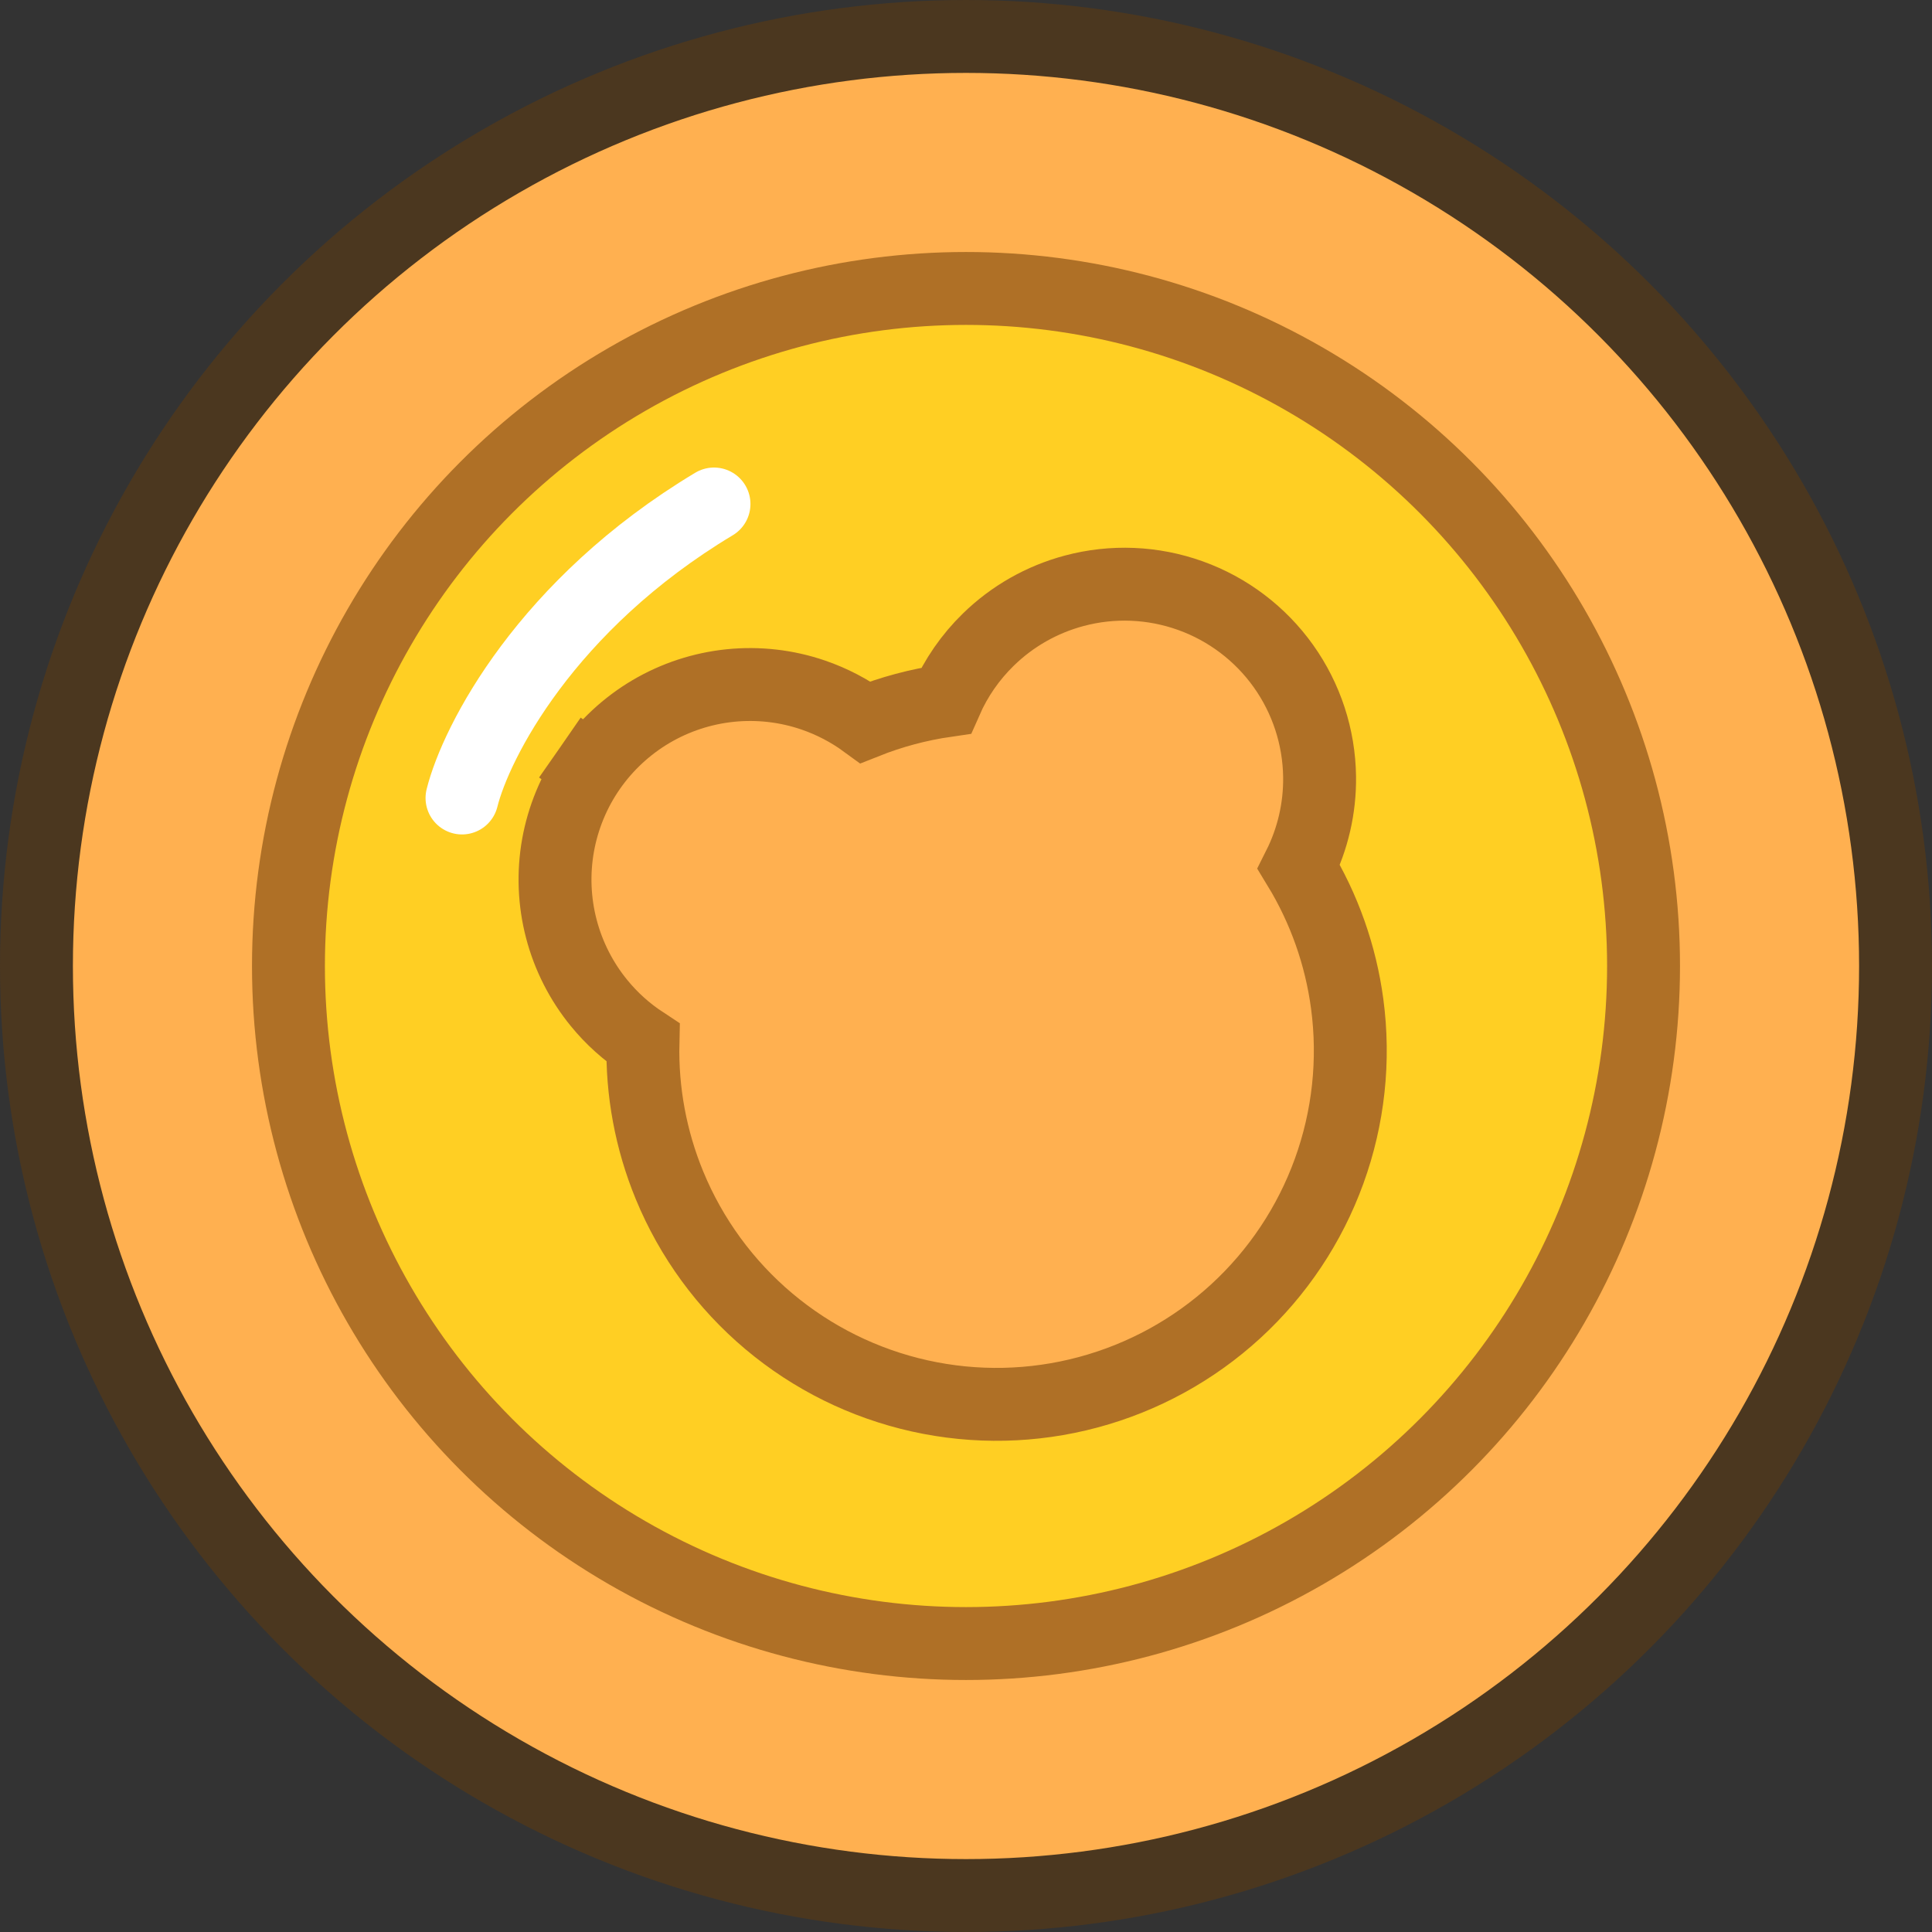
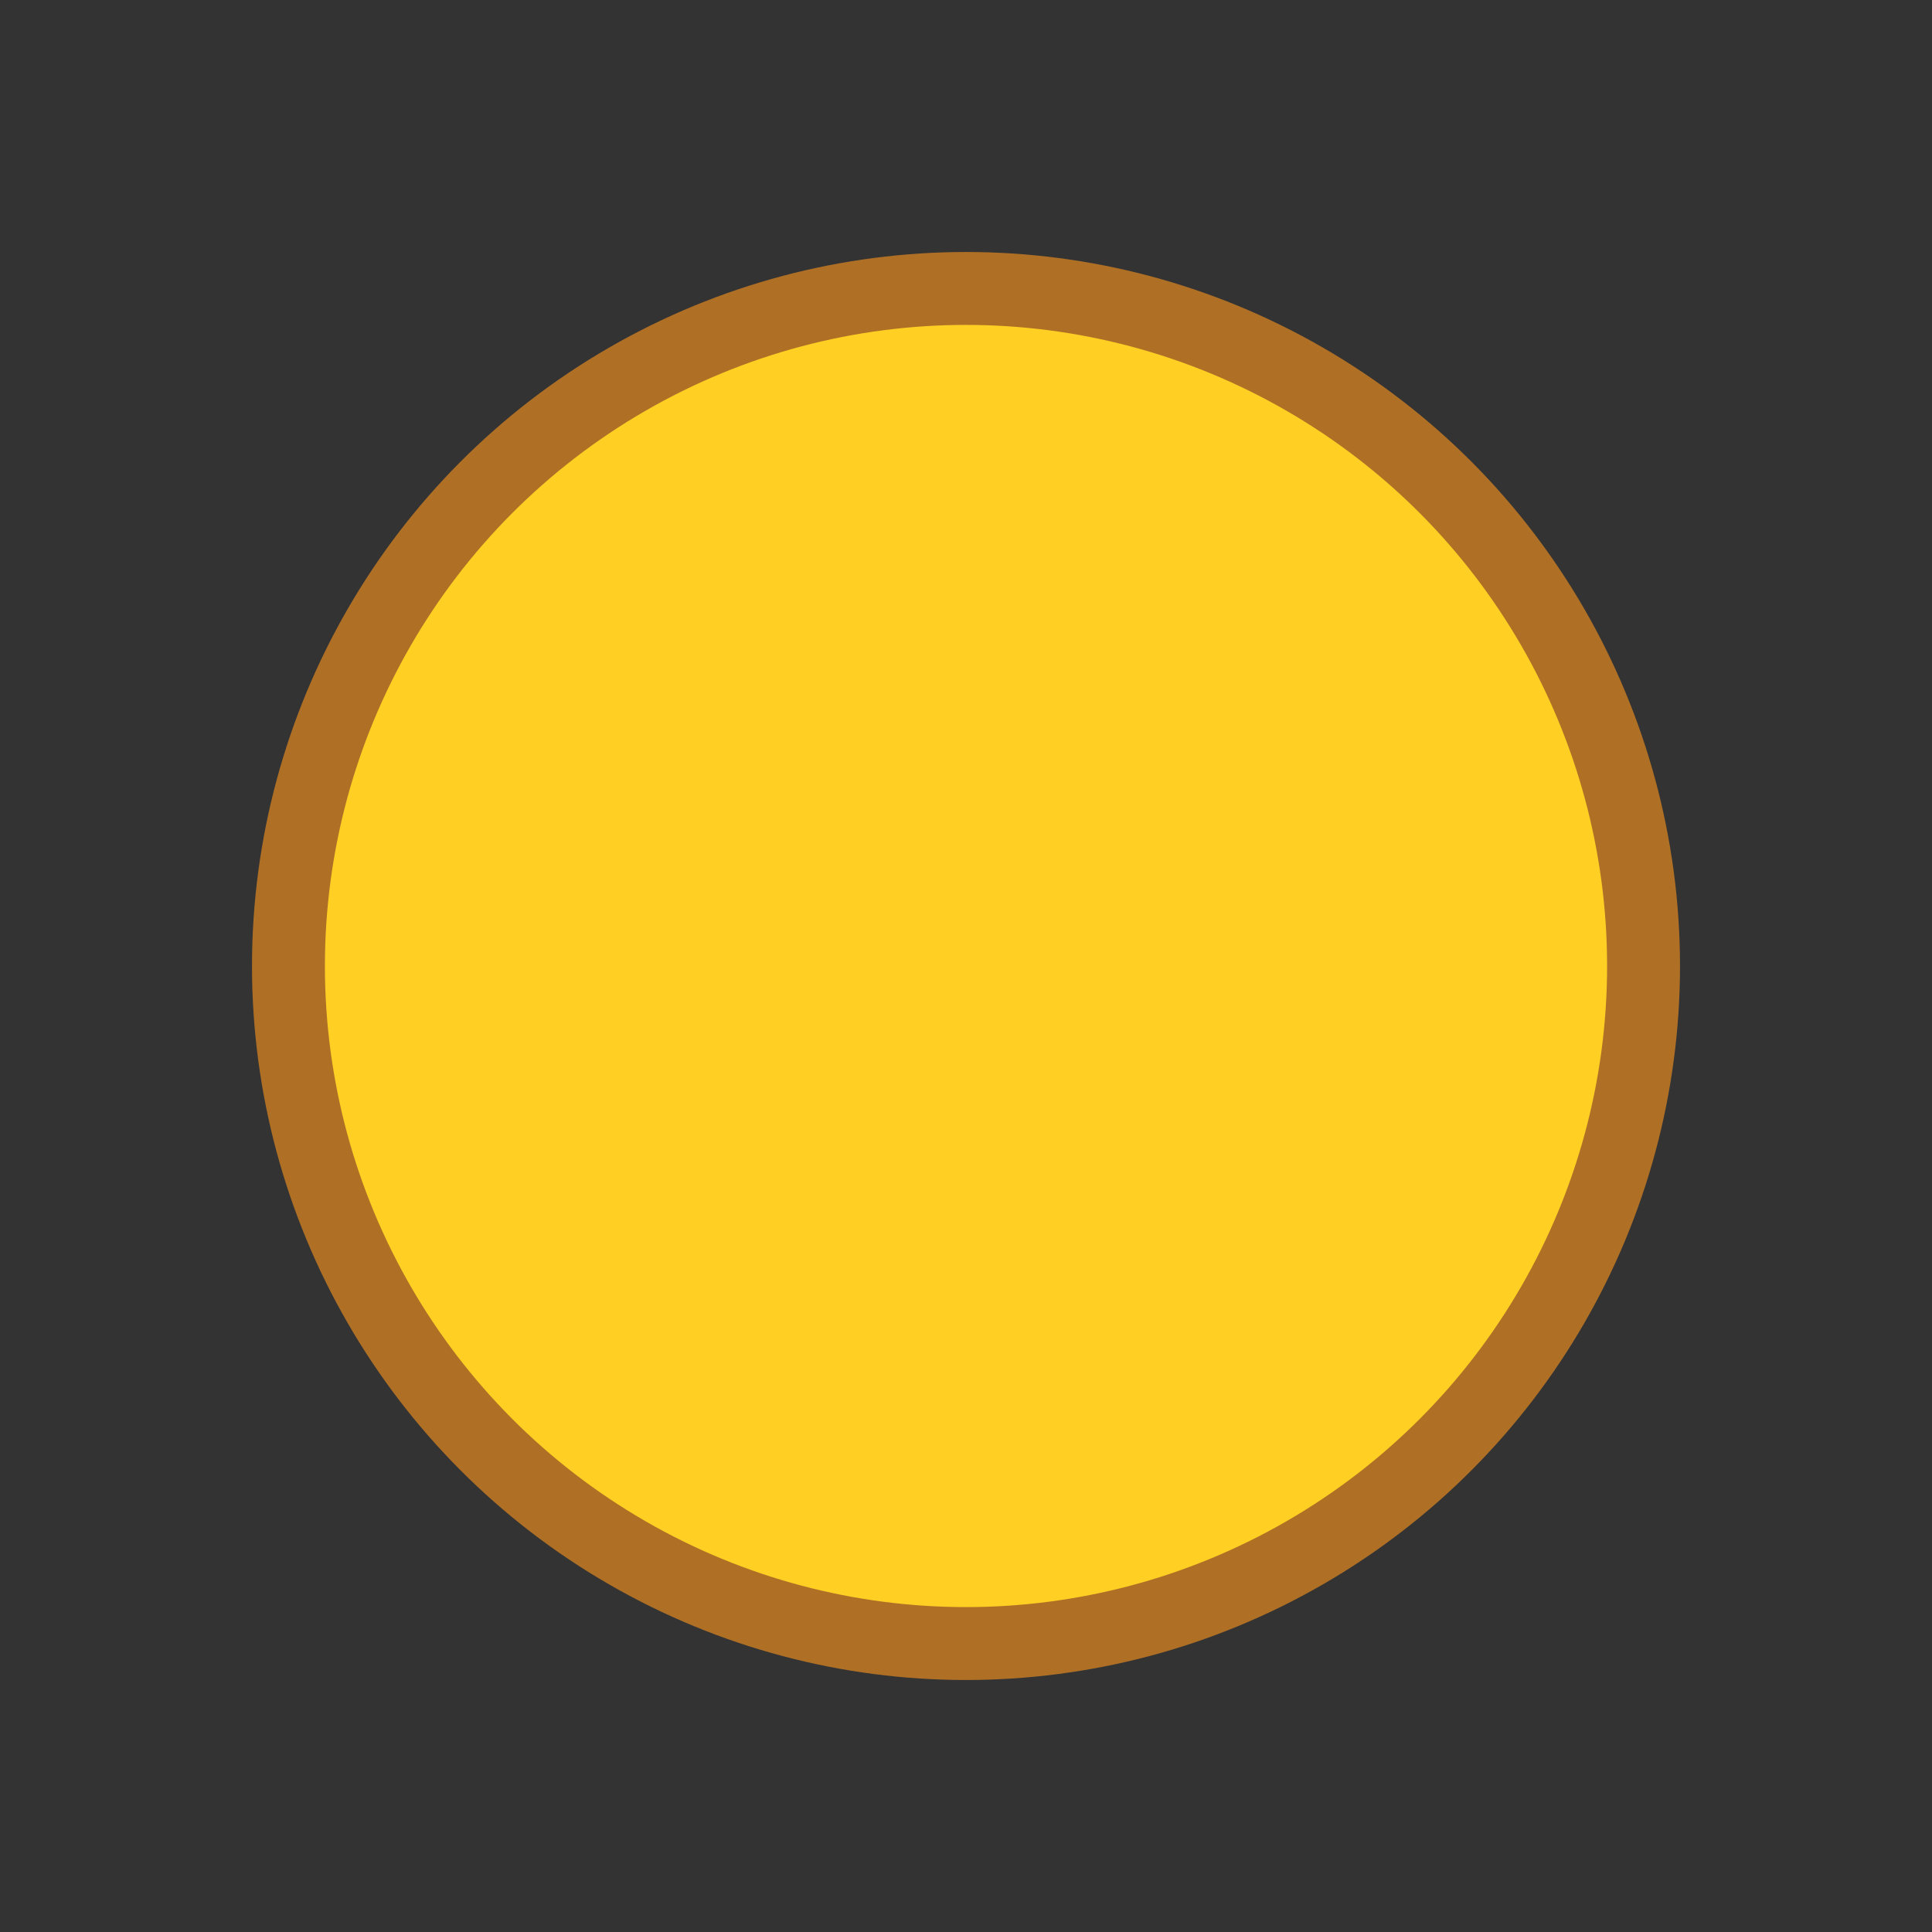
<svg xmlns="http://www.w3.org/2000/svg" width="53" height="53" viewBox="0 0 53 53" fill="none">
  <rect x="0" y="0" width="53" height="53" fill="#333333" stroke="none" />
-   <circle cx="26.5" cy="26.5" r="25.5" fill="#FFB050" stroke="#4B371F" stroke-width="2" />
  <circle cx="26.5" cy="26.5" r="18.587" fill="#FFCF23" stroke="#AF7026" stroke-width="2" />
-   <path d="M32.658 16.341C31.632 15.972 30.518 15.926 29.465 16.208L29.465 16.208C28.579 16.445 27.769 16.905 27.113 17.546C26.62 18.026 26.227 18.595 25.952 19.221C25.194 19.331 24.451 19.53 23.74 19.813C23.304 19.494 22.821 19.242 22.307 19.066C21.577 18.816 20.801 18.728 20.033 18.806C19.265 18.885 18.524 19.128 17.859 19.52C17.194 19.913 16.622 20.444 16.181 21.078L17.003 21.648L16.181 21.078C15.741 21.712 15.444 22.433 15.308 23.193C15.173 23.953 15.204 24.733 15.399 25.48C15.594 26.227 15.948 26.923 16.437 27.52C16.781 27.941 17.186 28.305 17.638 28.602C17.607 29.941 17.855 31.275 18.367 32.518C18.962 33.962 19.897 35.242 21.092 36.247C22.288 37.253 23.708 37.955 25.233 38.294C26.757 38.633 28.341 38.599 29.85 38.194C31.359 37.79 32.748 37.028 33.899 35.972C35.05 34.916 35.929 33.597 36.461 32.129C36.994 30.66 37.164 29.085 36.957 27.537C36.779 26.204 36.326 24.925 35.63 23.781C36.014 23.017 36.211 22.169 36.2 21.308C36.186 20.218 35.839 19.158 35.206 18.27C34.573 17.383 33.684 16.709 32.658 16.341Z" fill="#FFB050" stroke="#AF7026" stroke-width="2" />
-   <path d="M12.674 21.891C13.058 20.355 14.978 16.591 19.587 13.826" stroke="white" stroke-width="2" stroke-linecap="round" stroke-linejoin="round" />
</svg>